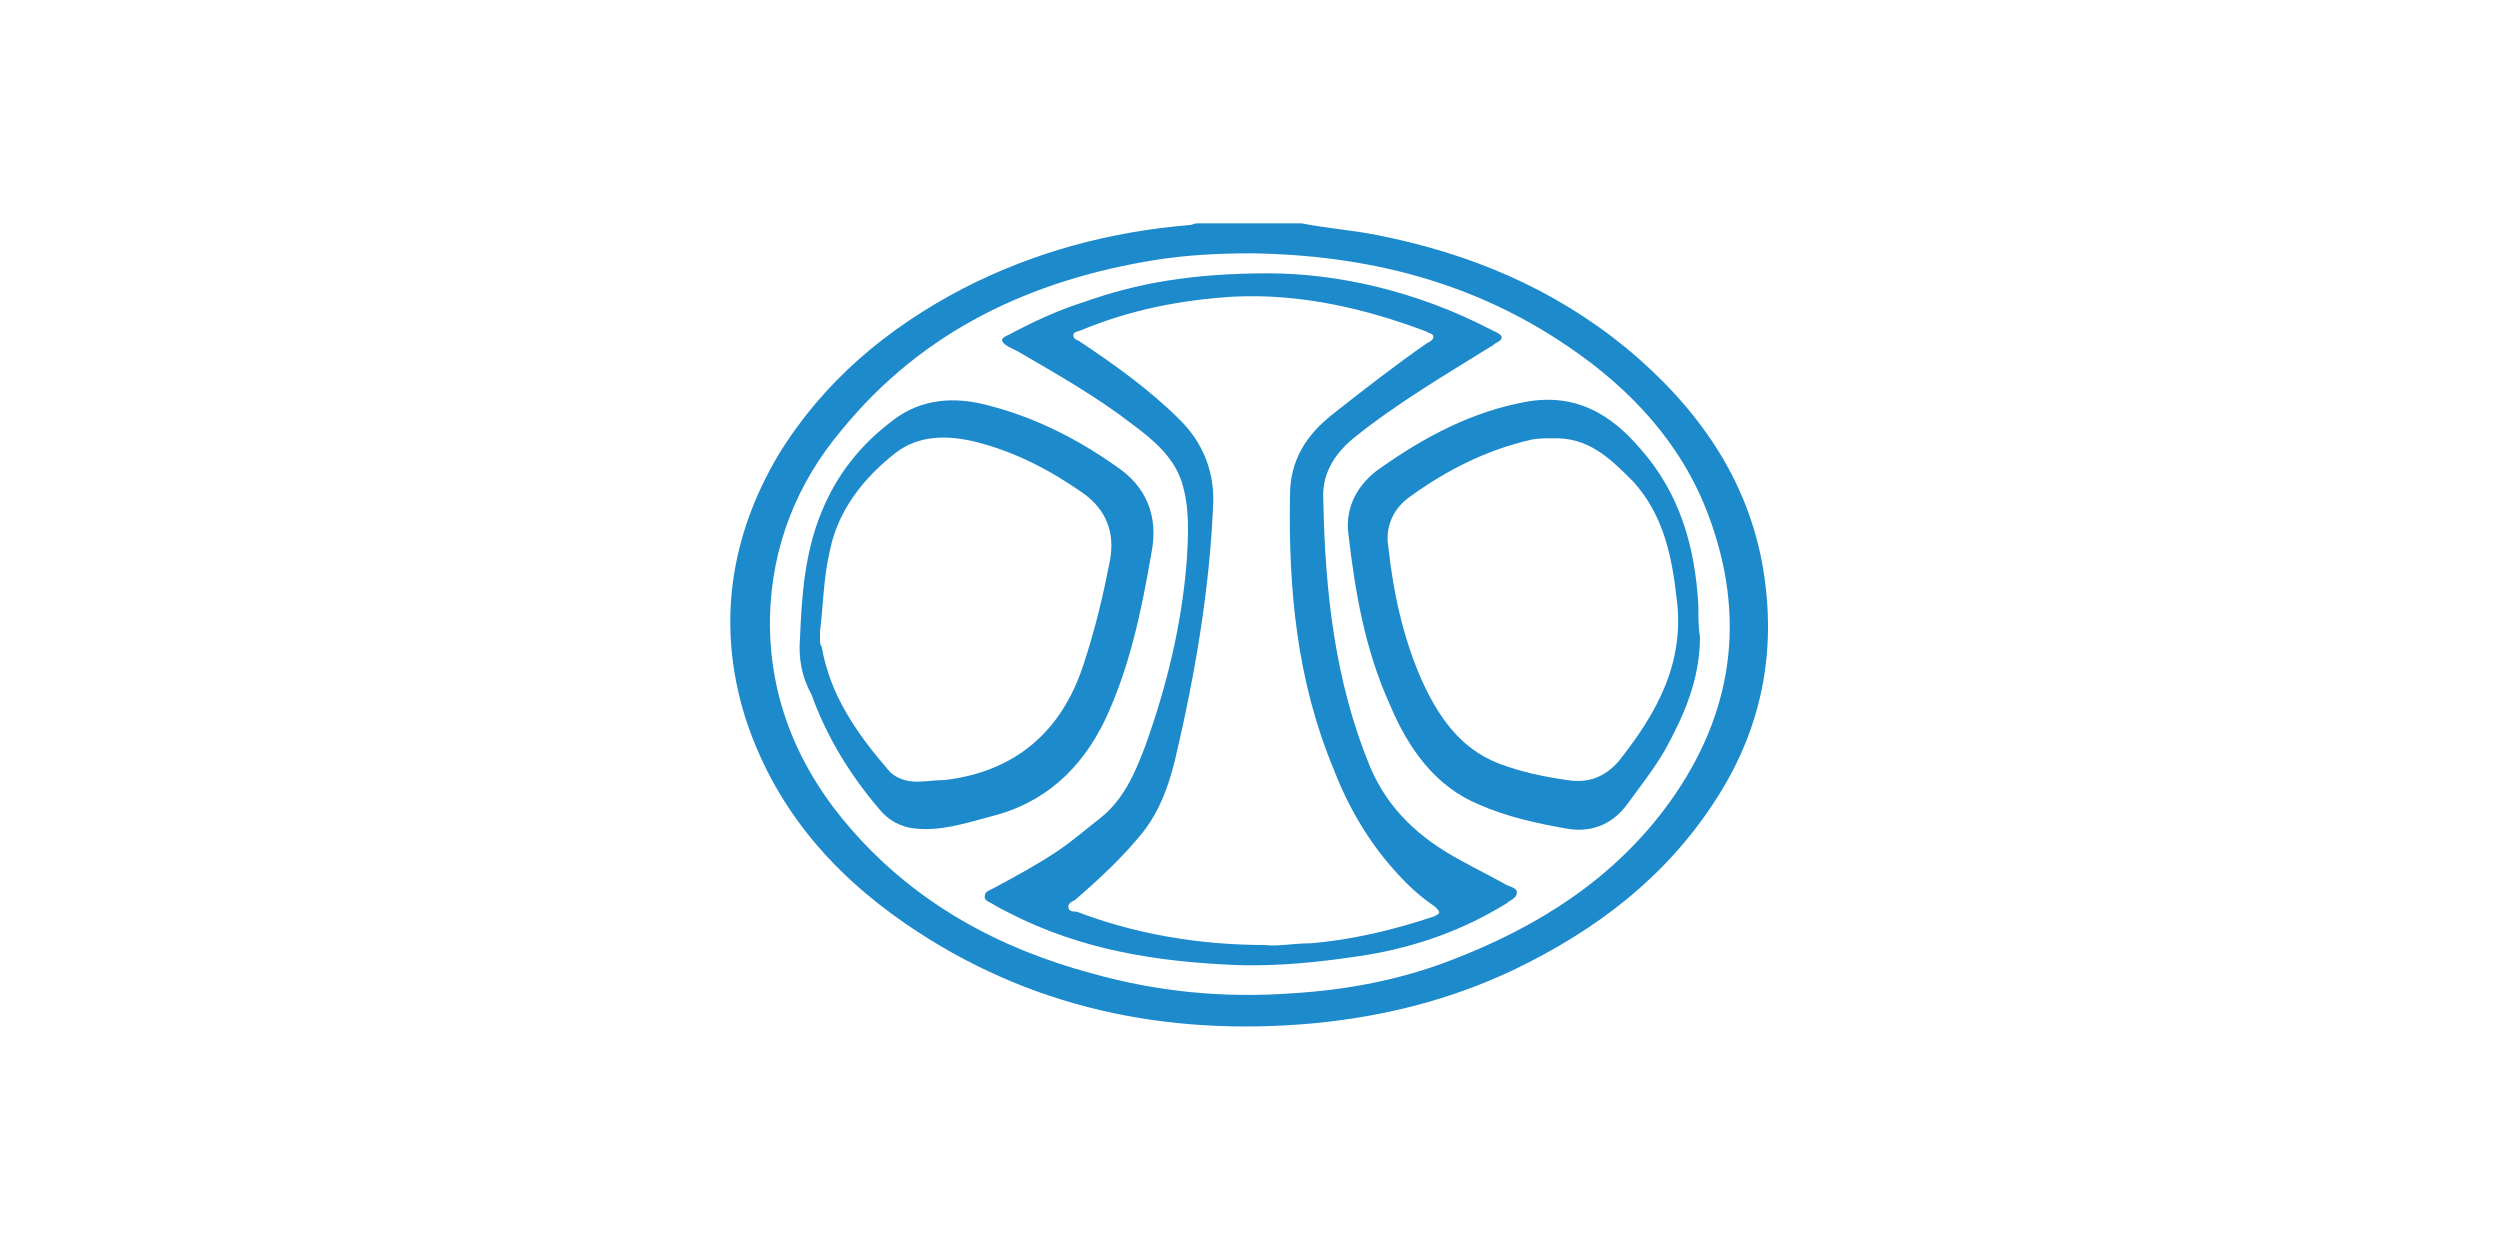
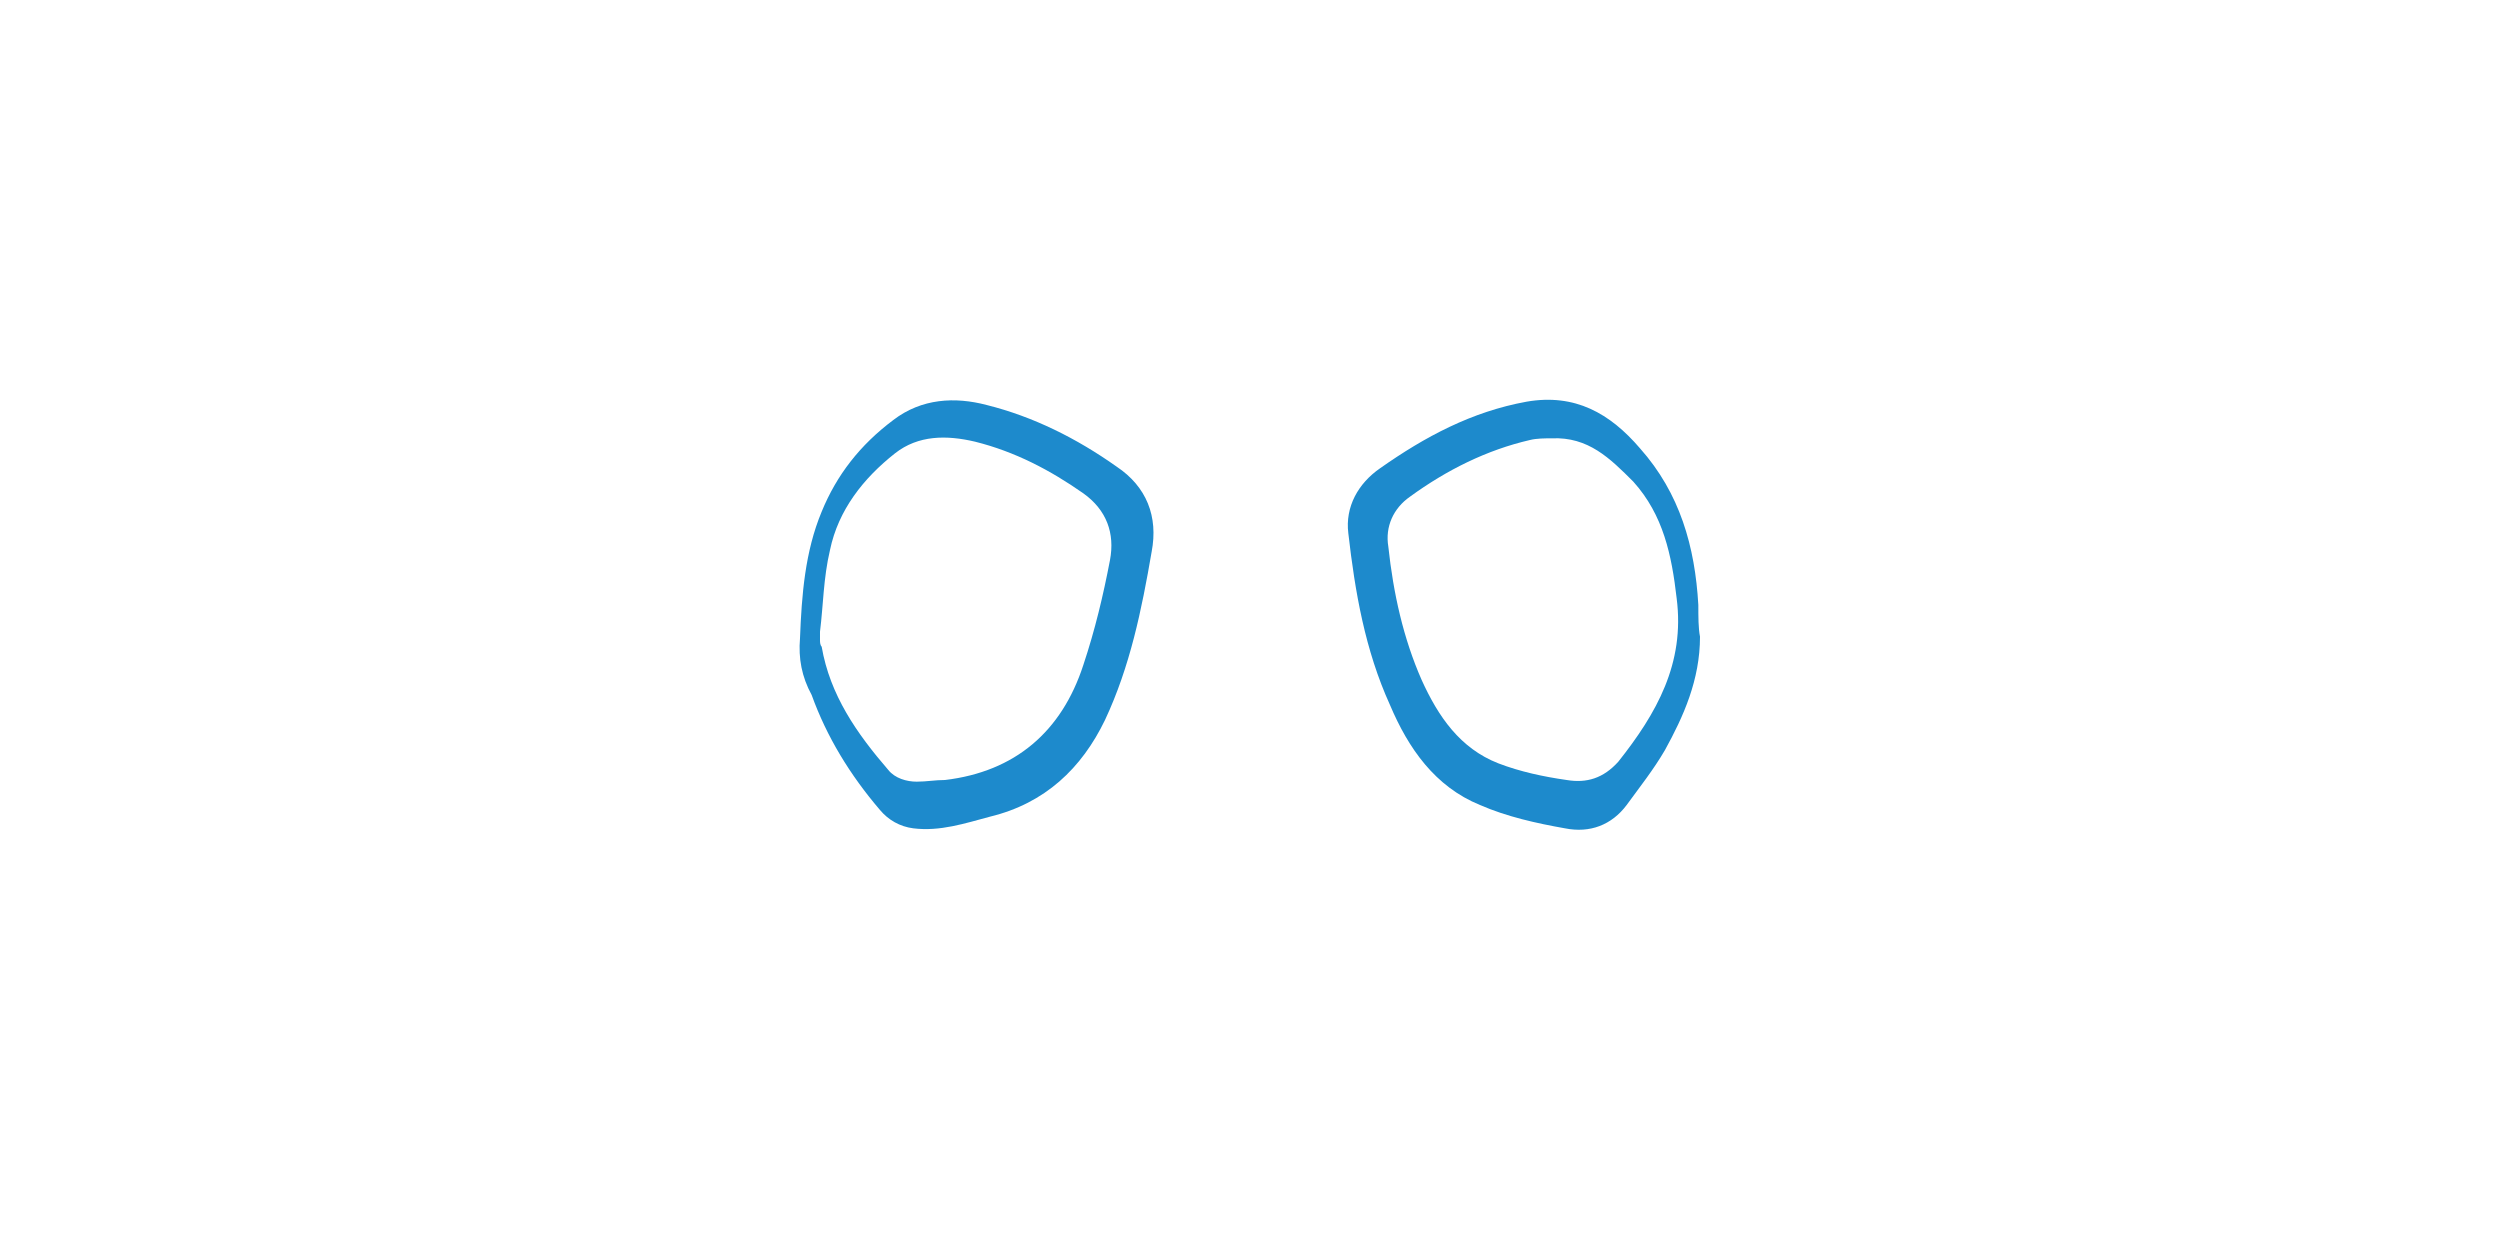
<svg xmlns="http://www.w3.org/2000/svg" version="1.2" id="图层_1" x="0px" y="0px" viewBox="0 0 150 75" xml:space="preserve">
  <g id="XMLID_165_">
-     <path id="XMLID_162_" fill="#1D8ACC" d="M78.1,13.4c1.5,0.3,3,0.4,4.5,0.7c5.6,1.1,10.6,3.2,15,6.8c4.2,3.5,7.3,7.8,8.2,13.3 c0.8,4.9-0.1,9.5-2.8,13.7c-3,4.7-7.2,7.9-12.2,10.3C87,60,83,61,78.8,61.4c-8.8,0.8-17.1-0.9-24.5-6c-4.5-3.1-7.9-7.1-9.6-12.4 c-1.7-5.5-0.9-10.8,2-15.7c2.7-4.4,6.5-7.6,11.1-10c4.3-2.2,8.8-3.4,13.6-3.8c0.1,0,0.3-0.1,0.4-0.1C73.9,13.4,76,13.4,78.1,13.4z M75.1,15.2c-2,0-3.9,0.1-5.8,0.4c-7.4,1.2-13.9,4.2-18.8,10.2c-2.7,3.2-4.2,7-4.3,11.2c-0.1,5,1.8,9.3,5,12.9 c3.8,4.3,8.7,7,14.3,8.5c3.9,1.1,7.9,1.5,12,1.2c3.3-0.2,6.5-0.8,9.6-2c5.2-2,9.8-4.9,13.1-9.5c3.8-5.3,4.6-11.1,2.3-17.2 c-1.6-4.3-4.7-7.6-8.4-10.1C88.4,16.9,82,15.3,75.1,15.2z" />
-     <path id="XMLID_159_" fill="#1D8ACC" d="M76.1,16.4c4,0,8.8,1,13.4,3.4c0.2,0.1,0.5,0.2,0.6,0.4c0,0.3-0.3,0.3-0.5,0.5 c-2.9,1.8-5.8,3.5-8.4,5.6c-1.2,1-1.9,2.2-1.8,3.7c0.1,5.5,0.7,10.9,2.8,16c1.1,2.6,3,4.3,5.4,5.6c0.9,0.5,1.9,1,2.8,1.5 c0.2,0.1,0.7,0.2,0.6,0.5c0,0.3-0.4,0.4-0.6,0.6c-2.6,1.6-5.4,2.6-8.4,3.1c-2.6,0.4-5.2,0.7-7.9,0.6c-4.7-0.2-9.2-0.9-13.5-3.1 c-0.4-0.2-0.8-0.4-1.1-0.6c-0.2-0.1-0.5-0.2-0.4-0.5c0-0.2,0.3-0.3,0.5-0.4c1.3-0.7,2.6-1.4,3.8-2.2c0.9-0.6,1.7-1.3,2.6-2 c1.4-1.1,2.1-2.7,2.7-4.3c1.3-3.6,2.2-7.3,2.5-11.1c0.1-1.6,0.2-3.2-0.3-4.8c-0.5-1.5-1.7-2.5-2.9-3.4c-2.2-1.7-4.5-3-6.9-4.4 c-0.2-0.1-0.4-0.2-0.6-0.3c-0.5-0.3-0.5-0.5,0-0.7c1.5-0.8,3-1.5,4.6-2C68.2,17,71.5,16.4,76.1,16.4z M75.9,56.7 c0.7,0.1,1.7-0.1,2.7-0.1c2.5-0.2,5-0.8,7.4-1.6c0.5-0.2,0.4-0.3,0.1-0.6c-0.6-0.4-1.2-0.9-1.7-1.4c-2-2-3.4-4.3-4.4-6.9 c-2.2-5.3-2.7-10.8-2.6-16.4c0-2.1,1-3.6,2.5-4.8c1.9-1.5,3.7-2.9,5.7-4.3c0.2-0.1,0.4-0.2,0.4-0.4c0-0.2-0.3-0.2-0.4-0.3 c-3.7-1.4-7.6-2.3-11.6-2.1c-3.2,0.2-6.2,0.8-9.1,2c-0.2,0.1-0.5,0.1-0.5,0.3c0,0.3,0.3,0.3,0.4,0.4c2.1,1.4,4.2,2.9,6,4.7 c1.3,1.3,2,2.9,2,4.8c-0.2,5.3-1.1,10.5-2.3,15.6c-0.4,1.6-0.9,3-1.9,4.3c-1.2,1.5-2.6,2.8-4.1,4.1c-0.2,0.1-0.4,0.2-0.4,0.4 c0,0.3,0.3,0.3,0.5,0.3C68,56,71.8,56.7,75.9,56.7z" />
    <path id="XMLID_156_" fill="#1D8ACC" d="M102,38.2c0,2.6-1,4.8-2.1,6.8c-0.7,1.2-1.5,2.2-2.3,3.3c-0.9,1.2-2.2,1.7-3.7,1.4 c-1.7-0.3-3.5-0.7-5.1-1.4c-2.7-1.1-4.3-3.4-5.4-6c-1.5-3.3-2.1-6.8-2.5-10.3c-0.2-1.6,0.6-3,1.9-3.9c2.7-1.9,5.5-3.4,8.8-4 c2.9-0.5,5,0.7,6.8,2.8c2.4,2.7,3.3,5.9,3.5,9.4C101.9,37,101.9,37.7,102,38.2z M93.1,26.3c-0.4,0-0.9,0-1.3,0.1 c-2.6,0.6-5,1.8-7.2,3.4c-1,0.7-1.5,1.8-1.3,3c0.3,2.8,0.9,5.5,2,8c1,2.2,2.3,4.1,4.6,5c1.3,0.5,2.7,0.8,4.1,1 c1.2,0.2,2.2-0.1,3.1-1.1c2.3-2.9,4-5.9,3.5-9.8c-0.3-2.6-0.8-5-2.6-7C96.6,27.5,95.3,26.2,93.1,26.3z" />
    <path id="XMLID_153_" fill="#1D8ACC" d="M48,38.3c0.1-2.6,0.3-5.2,1.3-7.6c0.9-2.2,2.3-4,4.3-5.5c1.7-1.3,3.7-1.4,5.6-0.9 c2.8,0.7,5.4,2,7.8,3.7c1.8,1.2,2.5,3,2.1,5.1c-0.6,3.5-1.3,6.9-2.8,10.1c-1.4,2.9-3.6,5-6.9,5.8c-1.5,0.4-3,0.9-4.6,0.7 c-0.8-0.1-1.5-0.5-2-1.1c-1.8-2.1-3.2-4.4-4.1-6.9C48.1,40.6,47.9,39.5,48,38.3z M49.2,37.9c0,0.2,0,0.4,0,0.5c0,0.1,0,0.3,0.1,0.4 c0.5,2.9,2.1,5.2,4,7.4c0.4,0.5,1.1,0.7,1.7,0.7c0.6,0,1.1-0.1,1.7-0.1c4.2-0.5,7-2.9,8.3-6.9c0.7-2.1,1.2-4.2,1.6-6.3 c0.3-1.6-0.2-3-1.6-4c-2-1.4-4.1-2.5-6.5-3.1c-1.7-0.4-3.4-0.4-4.8,0.7c-1.9,1.5-3.4,3.4-3.9,5.8C49.4,34.7,49.4,36.3,49.2,37.9z" />
  </g>
</svg>